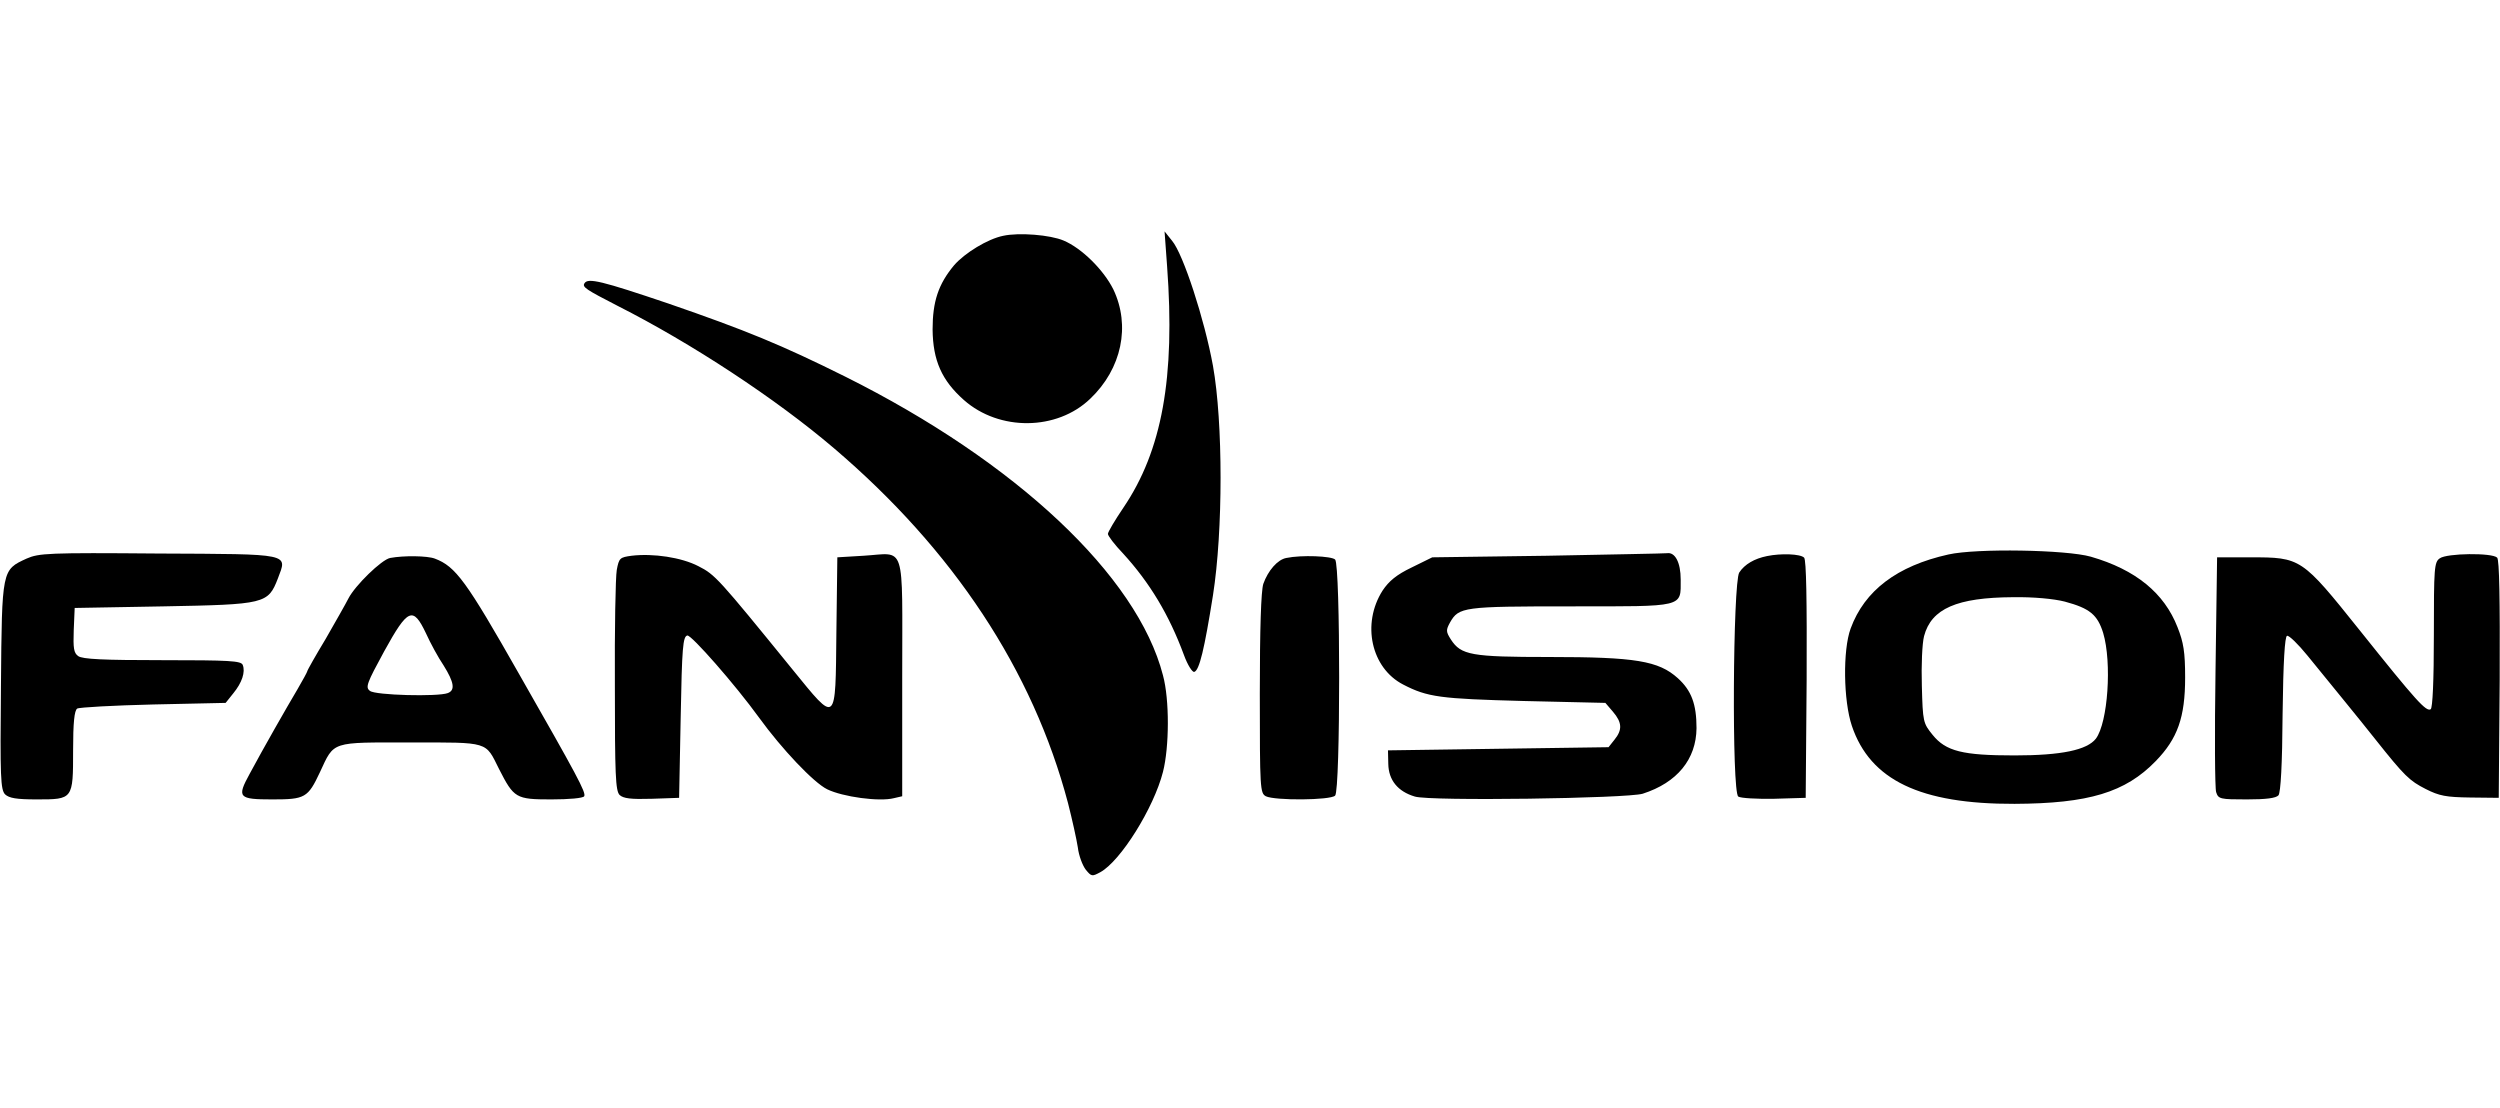
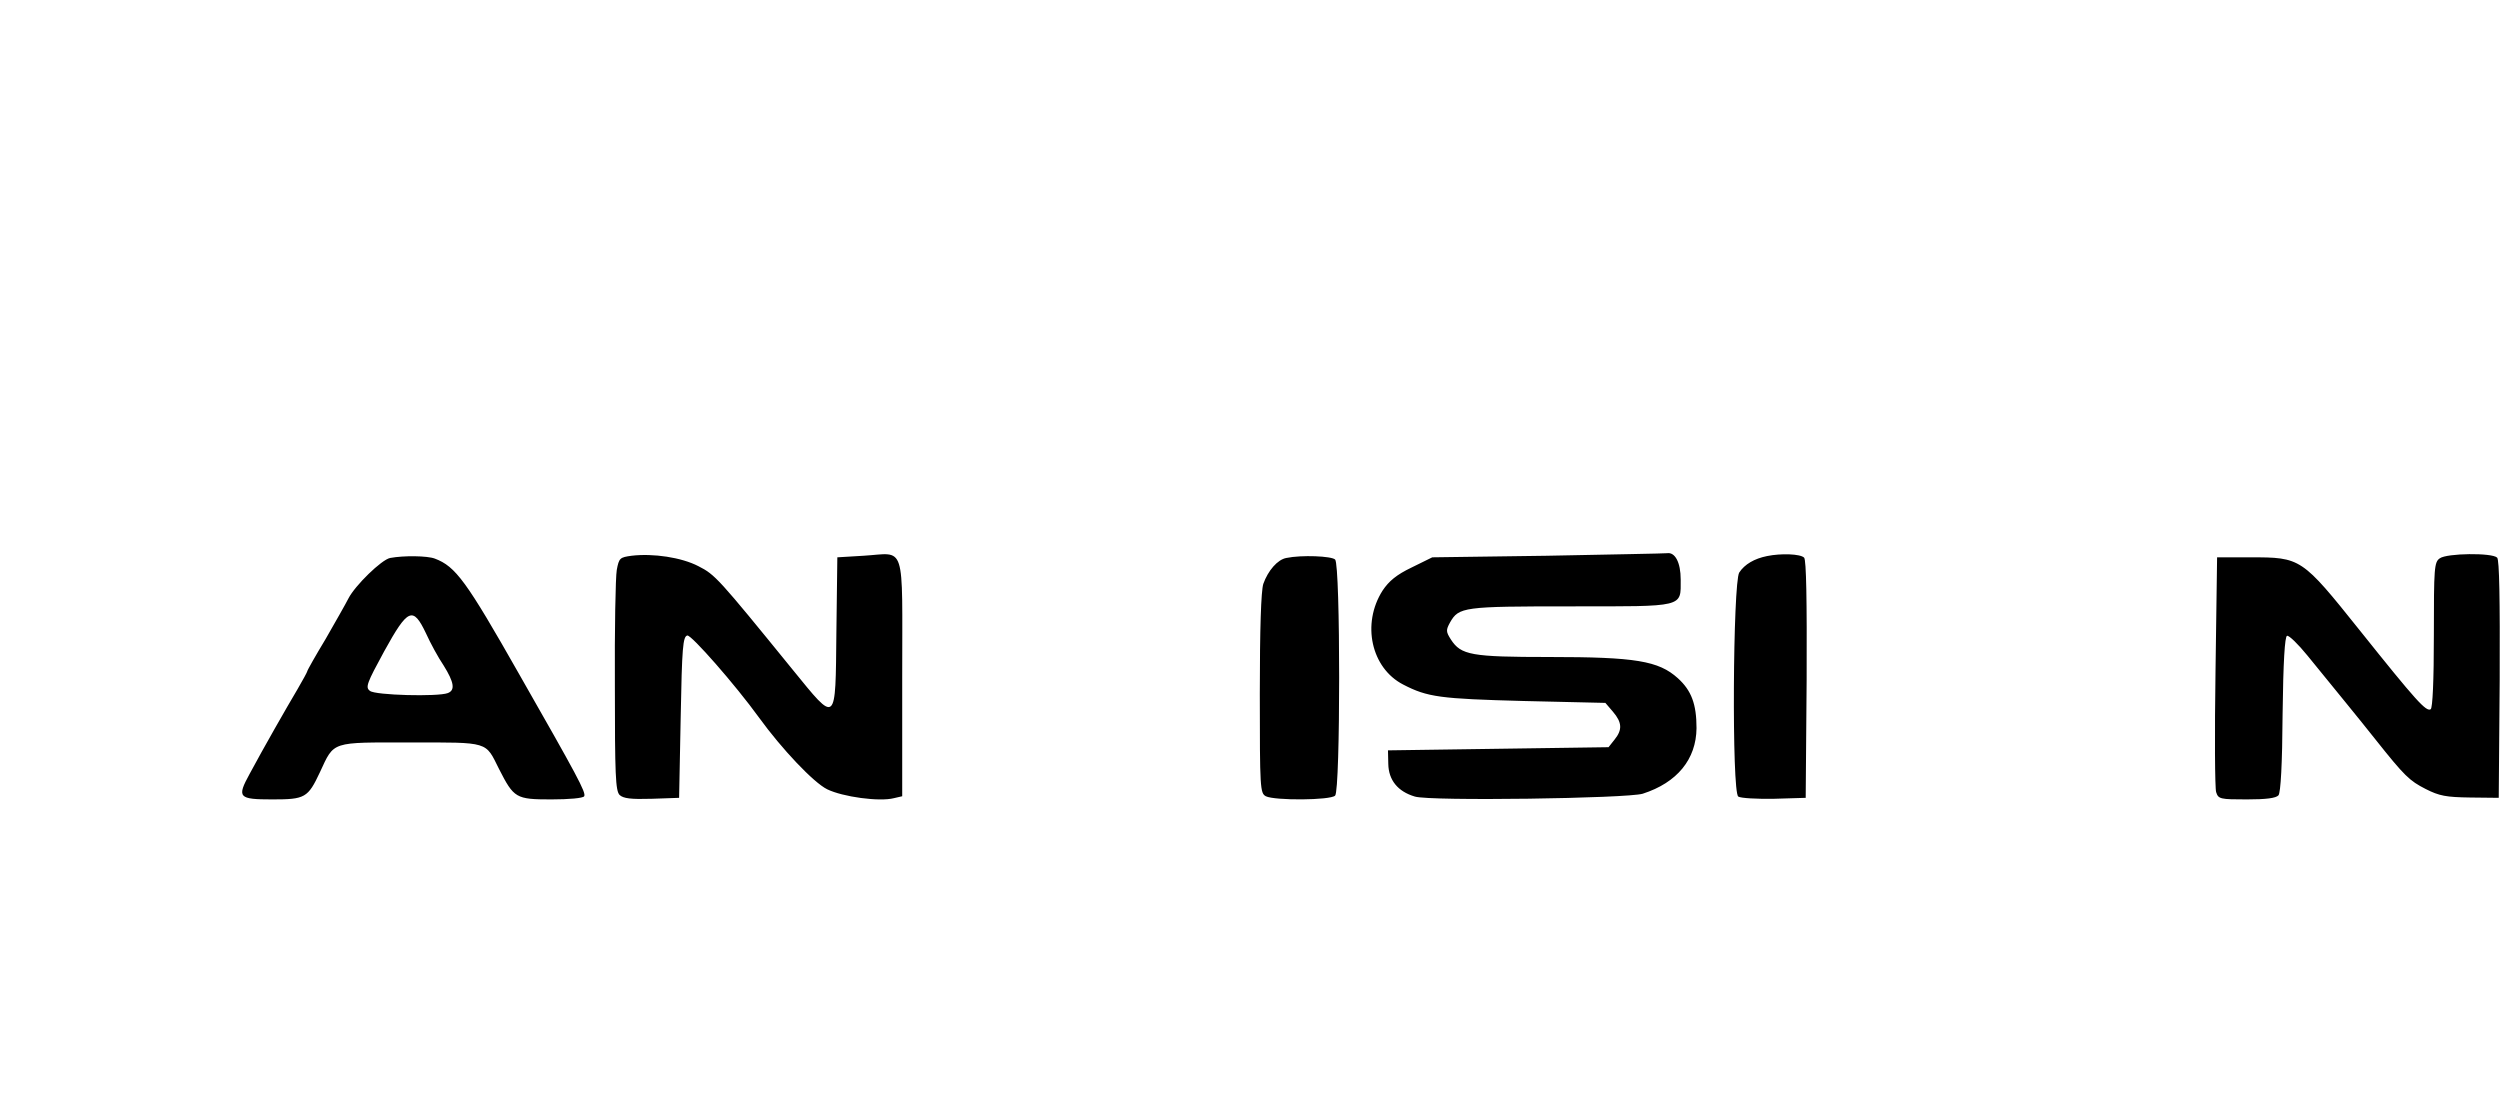
<svg xmlns="http://www.w3.org/2000/svg" height="1108" viewBox="45.9 68.5 790 203.9" width="2500">
-   <path d="m362.9 69.9c-4.9 1-12.1 5.4-15.5 9.3-5 6-6.8 11.5-6.8 20.3.1 9.8 2.9 16.1 9.9 22.3 11.2 9.9 29.4 9.7 39.9-.4 10-9.5 12.8-23.1 7.3-34.6-3.1-6.2-10-13-15.7-15.4-4.2-1.8-14.1-2.6-19.1-1.5zm51.8 9.6c2.6 35.2-1.6 58.3-13.8 76.3-2.7 4-4.9 7.7-4.9 8.3s2.1 3.4 4.8 6.2c8.4 9.2 14.5 19.3 19.2 32 1.2 3.3 2.7 5.6 3.3 5.4 1.6-.5 3.2-7.2 5.9-24.2 3.2-20.4 3.2-54.6 0-72.5-2.7-14.8-9.4-35.3-12.9-39.5l-2.4-3zm-184.1 5.4c-.8 1.2.5 2 10.4 7.1 23.5 11.9 50.1 29.4 68.4 45 37.8 32.2 62.9 70.2 74 112.2 1.3 5.1 2.7 11.4 3.1 14 .3 2.6 1.5 5.7 2.5 7 1.8 2.2 2 2.2 4.6.8 6.4-3.5 16.9-20.3 19.8-31.7 2-7.8 2.1-22.8 0-30.5-8.1-31.5-46.5-67.5-100.4-94.4-20.3-10.1-31.3-14.6-55.9-23.1-21-7.1-25.4-8.2-26.5-6.4zm431 85.7c-16.2 3.6-26.5 11.4-30.9 23.4-2.5 6.8-2.3 22.8.4 30.8 5.8 17.1 21.6 24.7 51.4 24.6 23.4-.1 35-3.6 44.6-13.5 6.9-7.1 9.3-13.8 9.3-26.4 0-8.1-.5-11.1-2.4-15.9-4.2-10.8-13.2-18.2-27.4-22.3-7.7-2.2-36.1-2.7-45-.7zm36.8 14.9c7.8 2.1 10.3 4.1 12.1 9.9 2.8 9.4 1.5 28.3-2.3 33.4-2.8 3.6-10.9 5.3-25.7 5.3-16.4 0-21.7-1.3-25.9-6.5-3-3.7-3.1-4.1-3.4-15.5-.2-6.4.1-13.4.7-15.7 2.3-8.7 10.4-12.2 28.1-12.3 6.4-.1 12.9.5 16.4 1.4zm-644.1-13.6c-7.8 3.6-7.8 3.3-8.1 40.2-.3 29.1-.1 32.8 1.3 34.3 1.3 1.2 3.6 1.6 10 1.6 11.5 0 11.5 0 11.5-15.5 0-8.8.4-12.6 1.3-13.2.6-.4 11.5-1 24-1.3l22.9-.5 2.4-3c2.8-3.4 3.9-6.8 3-9-.5-1.3-4.2-1.5-25.4-1.5-18.5 0-25.3-.3-26.6-1.3-1.4-1-1.6-2.5-1.4-8.2l.3-7 28-.5c32.2-.6 33.1-.8 36.2-8.8 3-8 4.7-7.7-37.8-7.9-34.9-.3-37.7-.1-41.6 1.6z" />
  <path d="m245.5 171c-3.7.5-4 .7-4.7 4.5-.4 2.2-.7 18.8-.6 36.8 0 27.8.2 33 1.5 34.3 1.2 1.1 3.5 1.4 10.2 1.2l8.6-.3.5-25.5c.4-22 .7-25.5 2.1-25.8 1.3-.2 15.1 15.5 22.7 26 7.1 9.8 17.2 20.5 21.5 22.6 4.9 2.4 16.5 4 21.1 2.8l2.6-.6v-37.6c0-43.4 1.3-39.2-12.2-38.4l-8.3.5-.3 23.7c-.3 29.4.2 29-13.9 11.7-23.5-28.9-24.4-29.9-29.7-32.6-5.4-2.8-14.3-4.1-21.1-3.3zm289.5 0-36.5.5-6.5 3.2c-4.8 2.3-7.2 4.3-9.2 7.3-6.7 10.5-3.6 24.5 6.5 29.7 7.7 4 11.7 4.5 38 5.2l25.9.6 2.4 2.8c2.9 3.4 3 5.7.5 8.8l-1.9 2.4-34.9.5-34.8.5.1 4.3c.1 5.1 3 8.7 8.4 10.3 4.8 1.5 67.1.6 72-.9 10.9-3.5 16.9-10.9 17-20.7 0-7.6-1.6-11.9-5.9-15.8-6.1-5.5-13.4-6.7-40.6-6.7-24.7 0-27.9-.6-31.1-5.5-1.6-2.5-1.6-3-.3-5.4 2.8-4.9 4.1-5.1 38.1-5.1 36.3 0 34.8.4 34.8-8.5 0-5.4-1.8-8.7-4.3-8.3-.7.1-17.6.4-37.7.8zm69.3.1c-4 .8-7.1 2.6-8.8 5.2-2 3.2-2.4 69.5-.3 70.8.7.5 5.8.8 11.3.7l10-.3.3-37.4c.1-24.9-.1-37.8-.8-38.5-1.2-1.2-7.3-1.4-11.7-.5zm212.6.7c-1.8 1.2-1.9 3-1.9 24.2 0 14.6-.4 23.1-1 23.5-1.4.9-4.5-2.5-22.4-24.9-18.4-23-18.6-23.1-34.6-23.1h-10.5l-.5 36c-.3 19.8-.2 37 .2 38.2.7 2.2 1.3 2.3 9.7 2.3 6.1 0 9.2-.4 10-1.3.7-.9 1.2-9.8 1.3-25.7.2-16.5.7-24.5 1.4-24.7.6-.2 3.5 2.6 6.5 6.3 8.7 10.7 16.1 19.7 21.4 26.4 9.3 11.7 10.8 13.1 15.9 15.7 4.3 2.2 6.5 2.6 14.1 2.7l9 .1.3-37.4c.1-25.5-.1-37.8-.8-38.5-1.6-1.6-15.9-1.4-18.1.2zm-647.7-.1c-2.7.5-11.1 8.7-13.2 12.8-.8 1.6-4.1 7.4-7.2 12.8-3.2 5.3-5.8 9.9-5.8 10.2 0 .2-1.4 2.8-3.1 5.7-3.5 5.9-10.7 18.5-15.1 26.7-4.1 7.5-3.6 8.1 7.2 8.1 10.3 0 11.2-.5 15-8.6 4.6-9.9 3.3-9.4 28.6-9.4 25.1 0 23.6-.4 28 8.4 4.7 9.2 5.3 9.6 16.5 9.6 5.6 0 10.1-.4 10.4-1 .7-1.1-2.3-6.6-20.5-38.5-16.8-29.6-20.1-34.1-26.7-36.6-2.4-.9-9.8-1-14.1-.2zm11.3 23.8c1.4 3.1 3.9 7.7 5.6 10.2 3.3 5.3 3.7 7.8 1.3 8.7-3.1 1.2-23 .7-24.6-.7-1.5-1.1-1-2.4 4.5-12.5 7.5-13.6 9.1-14.3 13.2-5.7zm271.9-23.8c-2.8.5-5.8 4-7.3 8.2-.7 2.3-1.1 14-1.1 34.7 0 30 .1 31.4 1.9 32.4 2.8 1.4 20.4 1.3 21.9-.2 1.7-1.7 1.7-72.9 0-74.6-1.1-1.1-10.6-1.5-15.4-.5z" />
</svg>